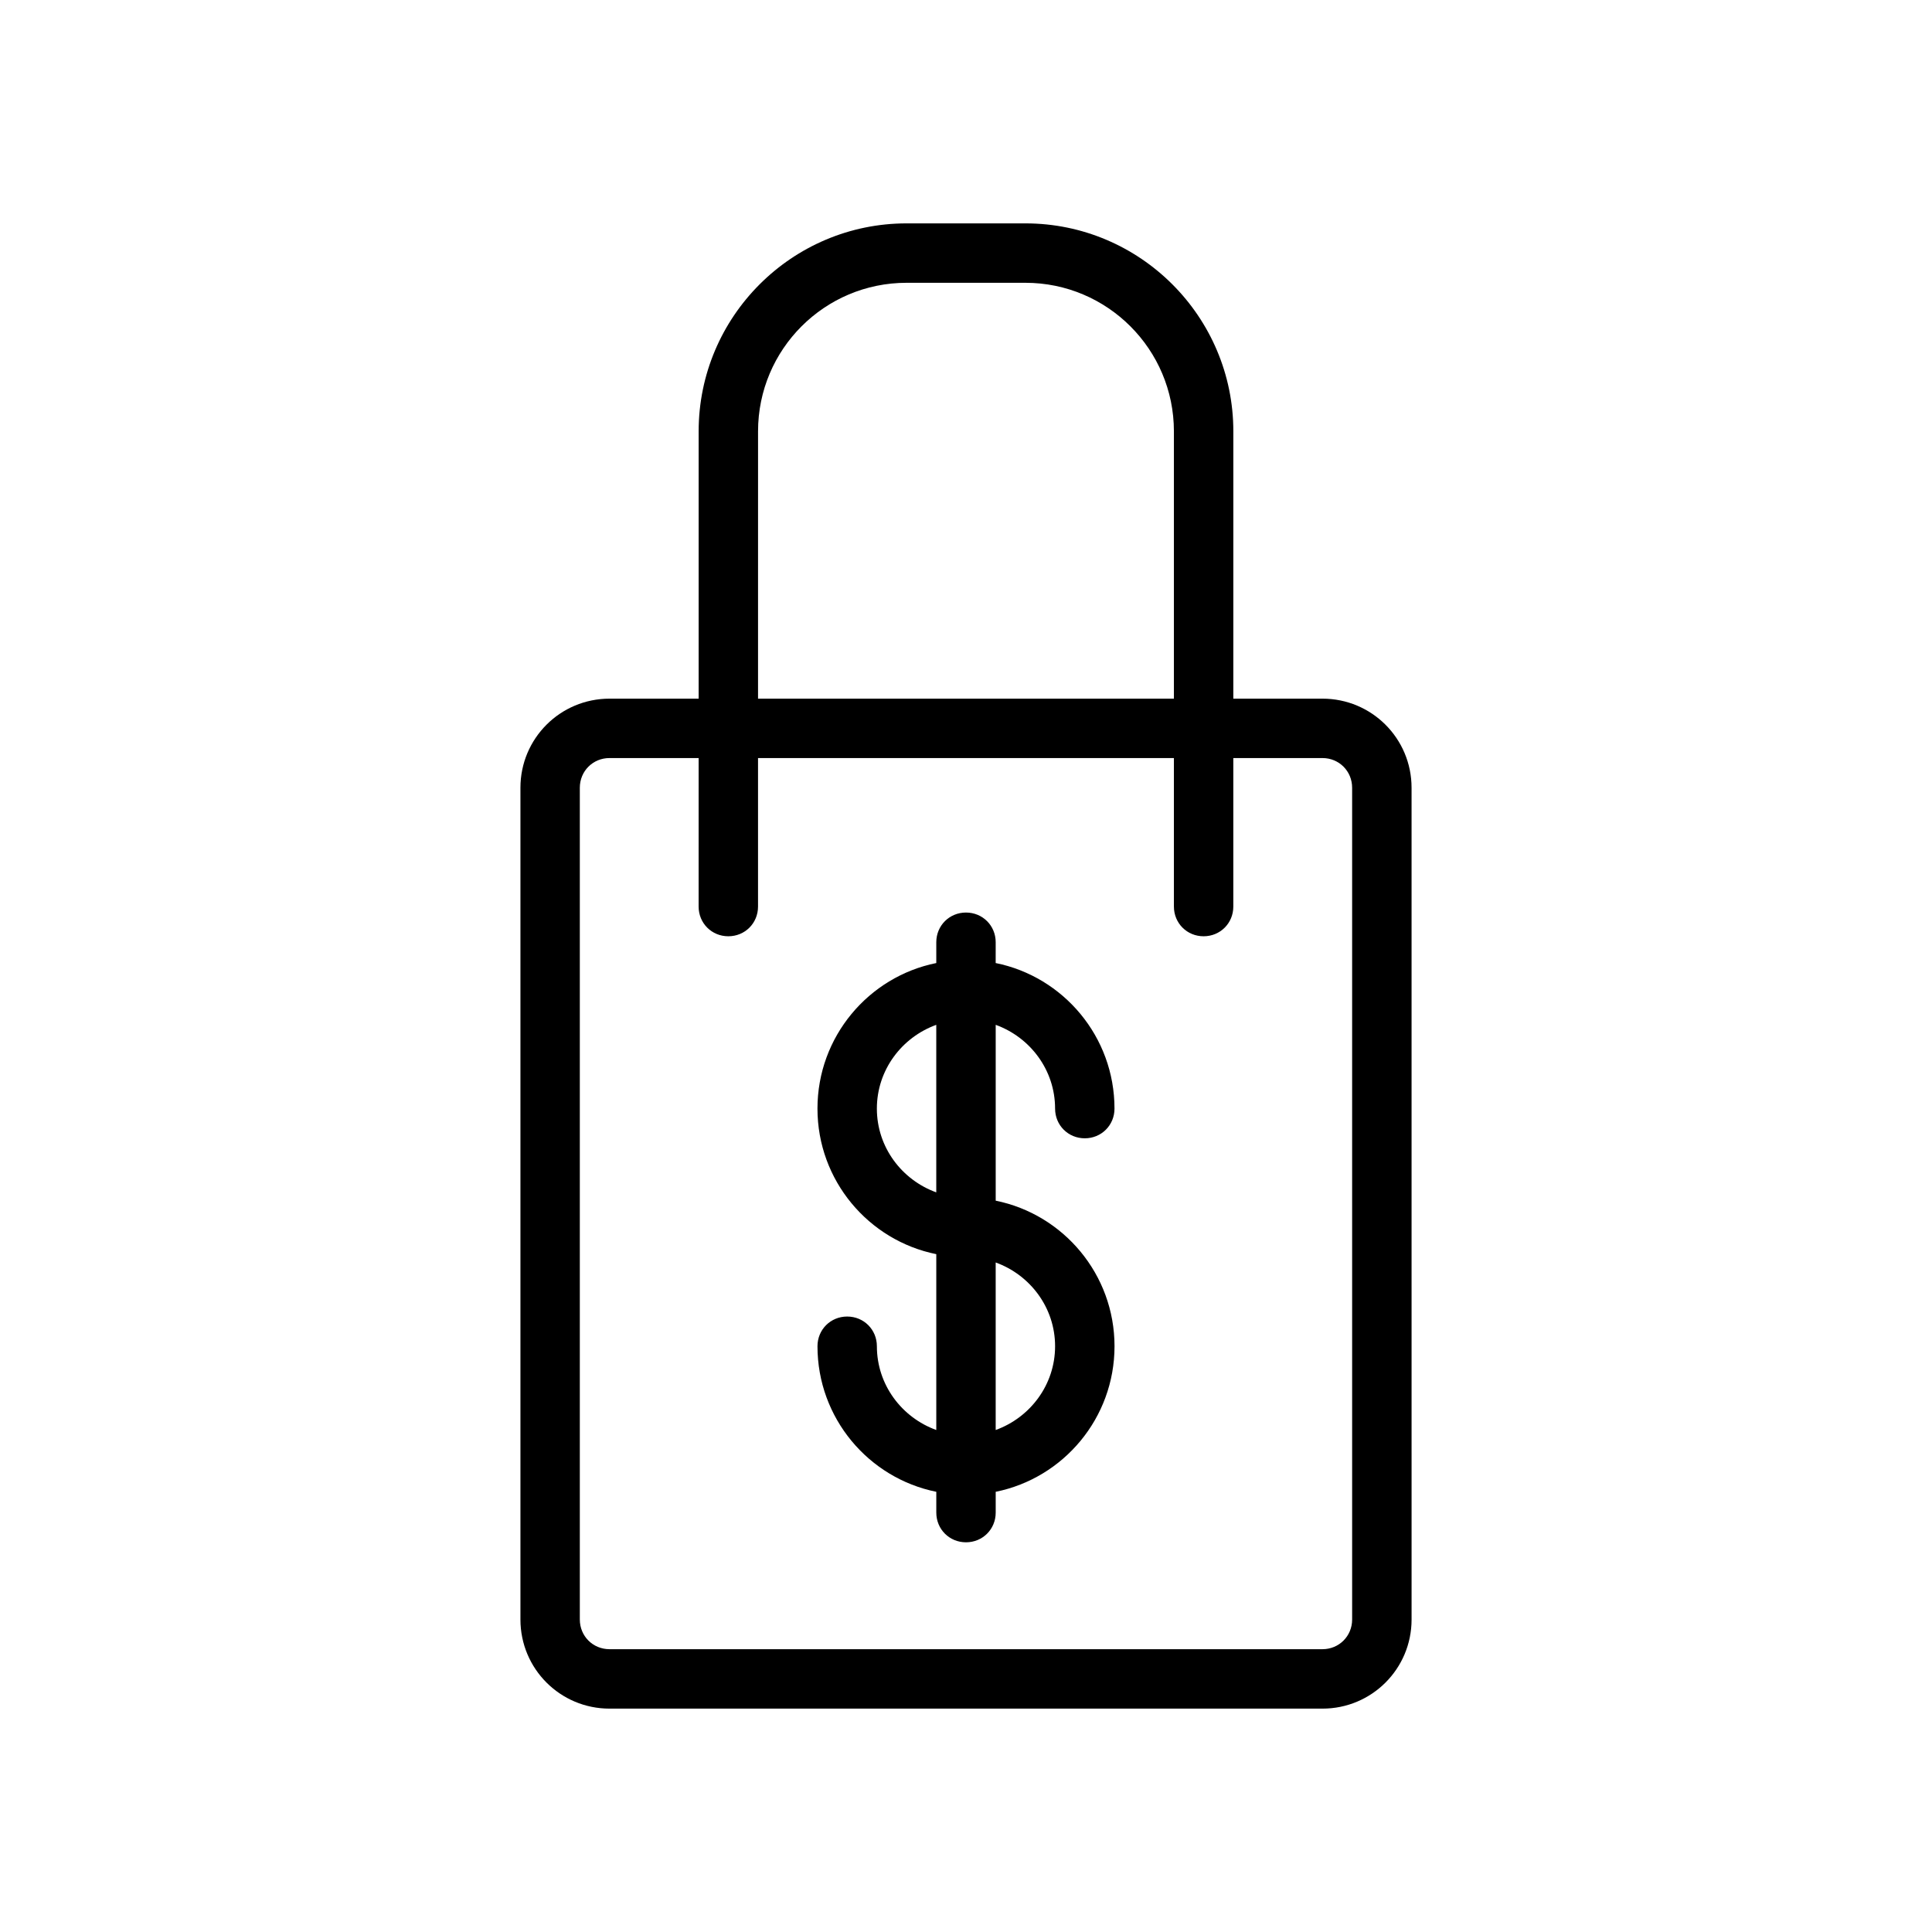
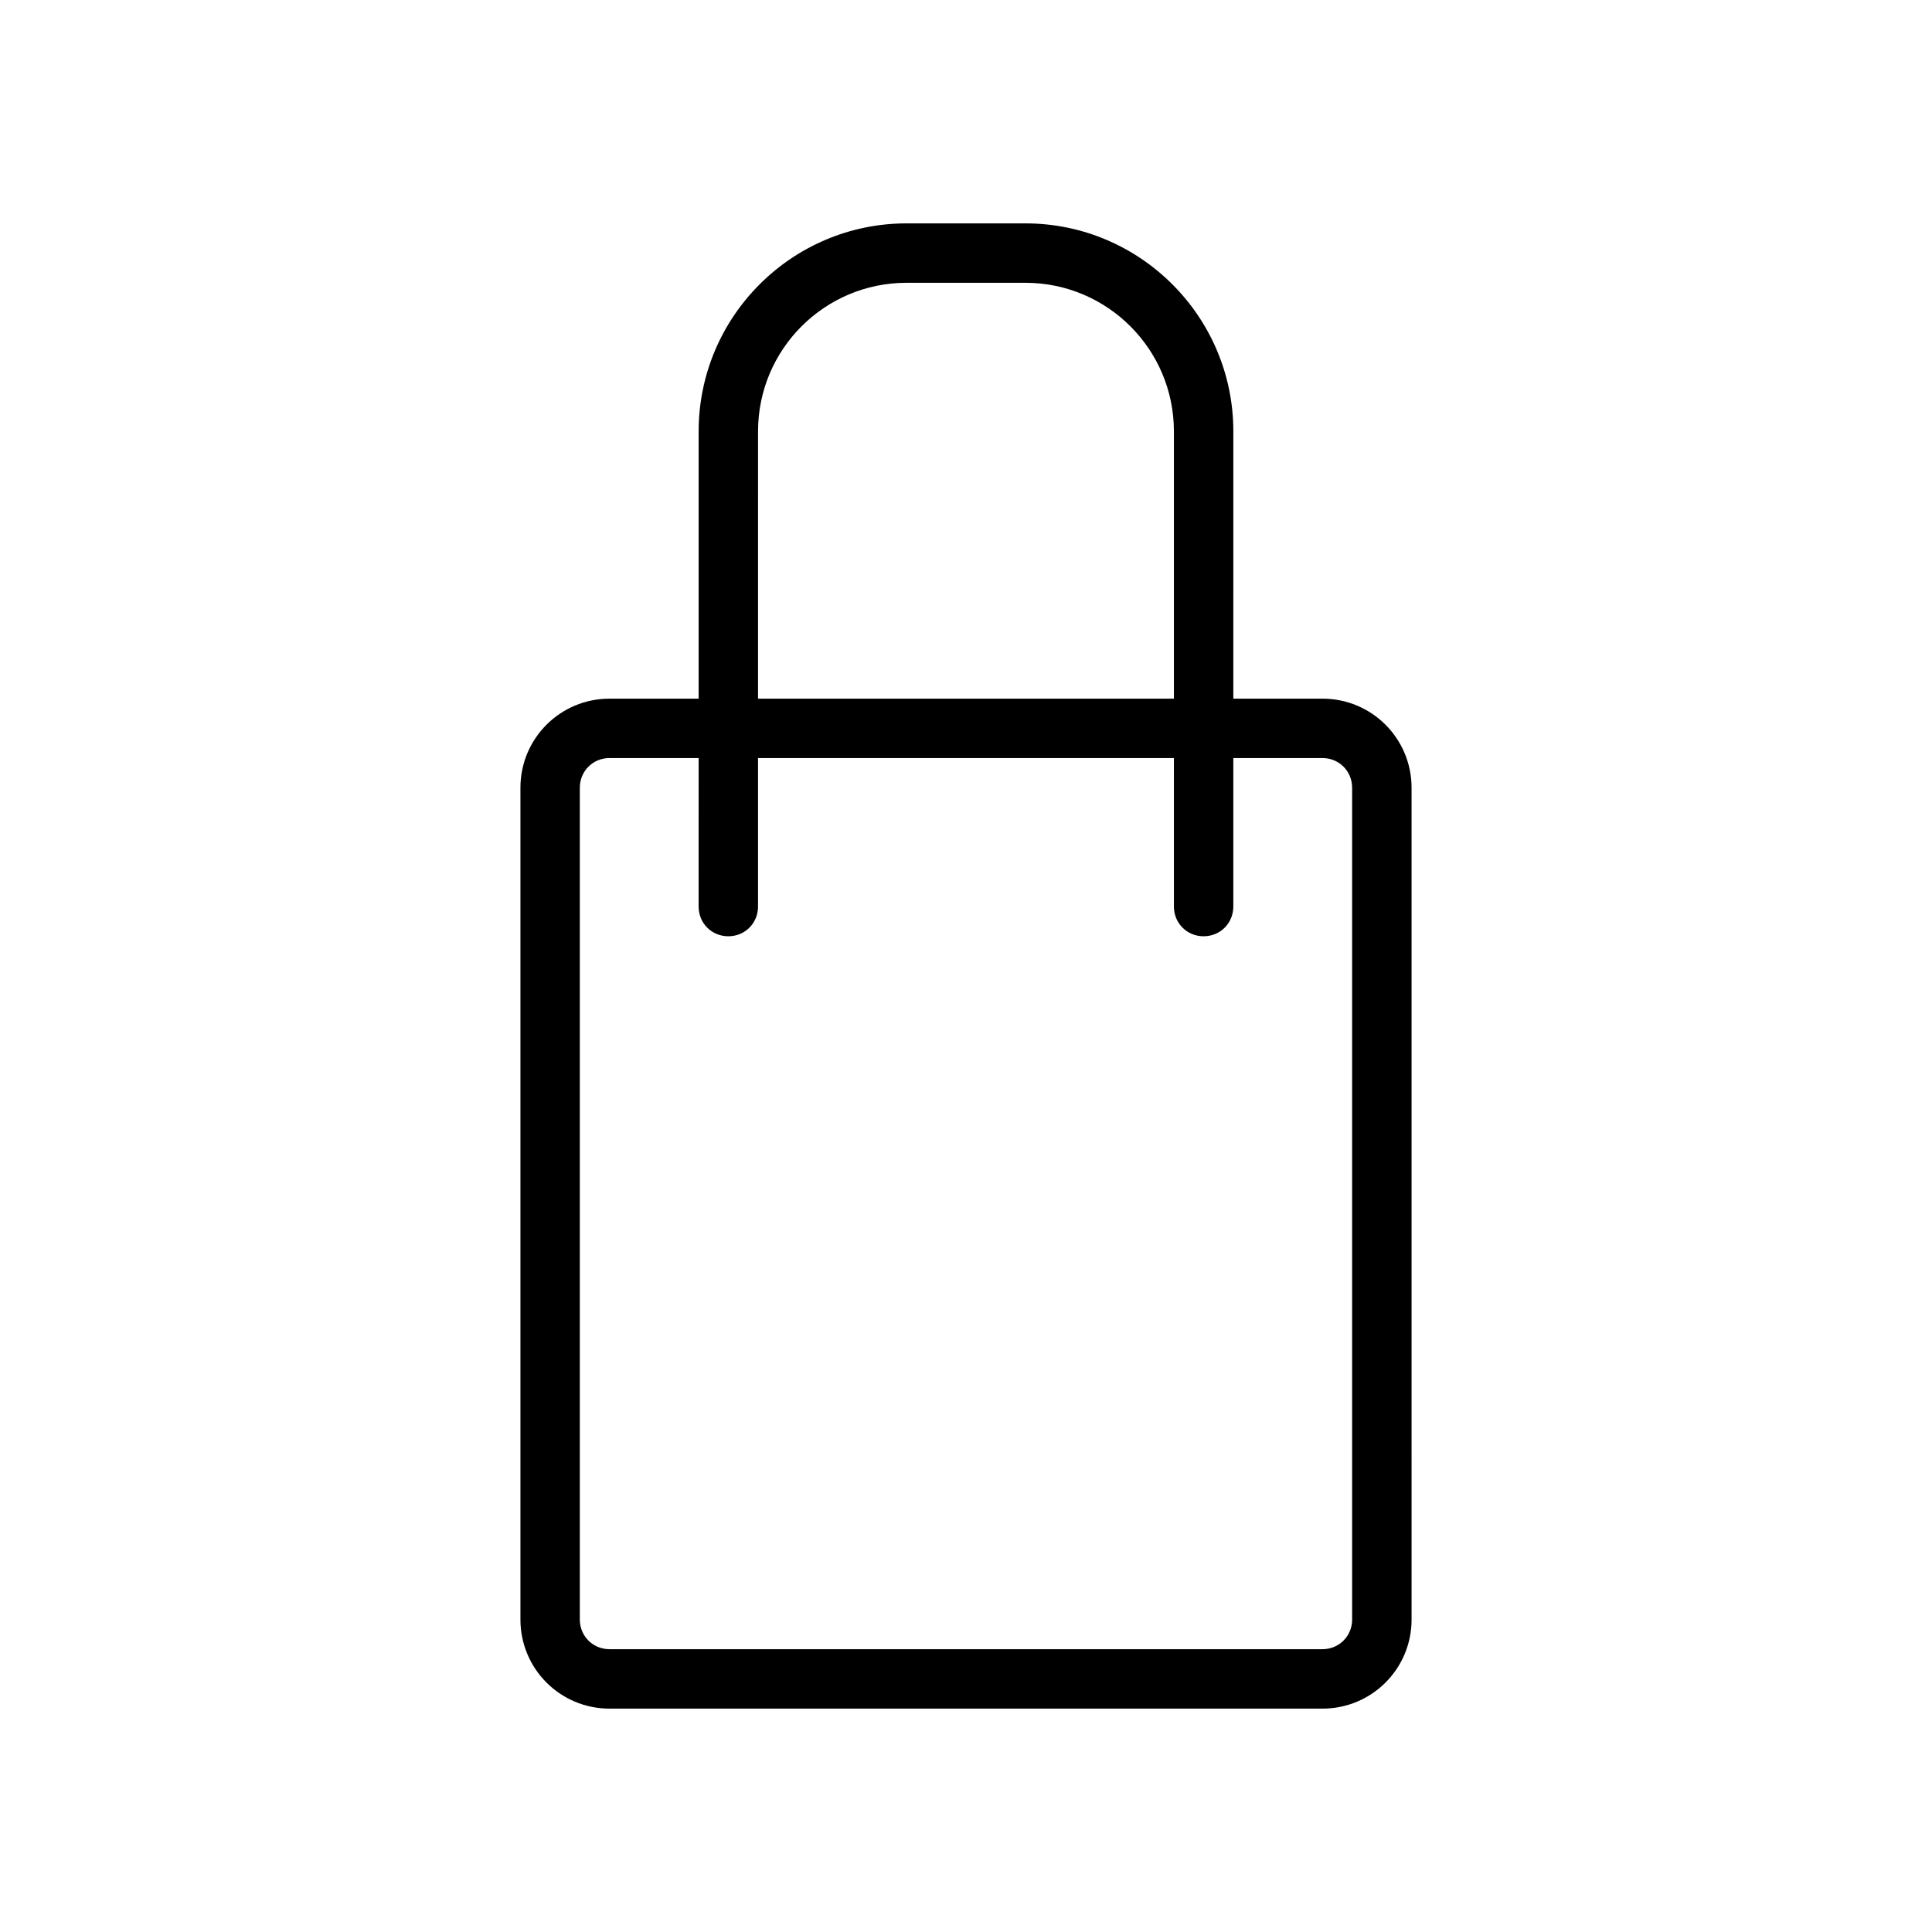
<svg xmlns="http://www.w3.org/2000/svg" fill="#000000" width="800px" height="800px" version="1.1" viewBox="144 144 512 512">
  <g>
    <path d="m494.46 329.15h-23.617l0.004-70.848c0-30.387-24.719-55.105-55.105-55.105h-31.488c-30.387 0-55.105 24.719-55.105 55.105v70.848h-23.613c-13.066 0-23.617 10.547-23.617 23.617v220.42c0 13.066 10.547 23.617 23.617 23.617h188.93c13.066 0 23.617-10.547 23.617-23.617l-0.004-220.42c0-13.066-10.547-23.617-23.617-23.617zm-149.57-70.848c0-21.727 17.633-39.359 39.359-39.359h31.488c21.727 0 39.359 17.633 39.359 39.359v70.848h-110.21zm157.44 314.88c0 4.41-3.465 7.871-7.871 7.871h-188.93c-4.41 0-7.871-3.465-7.871-7.871v-220.42c0-4.41 3.465-7.871 7.871-7.871h23.617l-0.004 39.359c0 4.41 3.465 7.871 7.871 7.871 4.41 0 7.871-3.465 7.871-7.871v-39.359h110.21l0.004 39.359c0 4.41 3.465 7.871 7.871 7.871 4.41 0 7.871-3.465 7.871-7.871v-39.359h23.617c4.41 0 7.871 3.465 7.871 7.871z" />
-     <path d="m423.61 437.79c0 4.41 3.465 7.871 7.871 7.871 4.41 0 7.871-3.465 7.871-7.871 0-19.051-13.539-34.953-31.488-38.574l0.004-5.512c0-4.41-3.465-7.871-7.871-7.871-4.41 0-7.871 3.465-7.871 7.871v5.512c-17.949 3.621-31.488 19.523-31.488 38.574 0 19.051 13.539 34.953 31.488 38.574v46.602c-9.133-3.305-15.742-11.965-15.742-22.199 0-4.41-3.465-7.871-7.871-7.871-4.41 0-7.871 3.465-7.871 7.871 0 19.051 13.539 34.953 31.488 38.574v5.512c0 4.41 3.465 7.871 7.871 7.871 4.41 0 7.871-3.465 7.871-7.871v-5.512c17.949-3.621 31.488-19.523 31.488-38.574s-13.539-34.953-31.488-38.574v-46.602c9.129 3.305 15.738 11.965 15.738 22.199zm-31.488 22.199c-9.133-3.305-15.742-11.965-15.742-22.199s6.613-18.895 15.742-22.199zm31.488 40.777c0 10.234-6.613 18.895-15.742 22.199v-44.398c9.133 3.305 15.742 11.965 15.742 22.199z" />
  </g>
</svg>